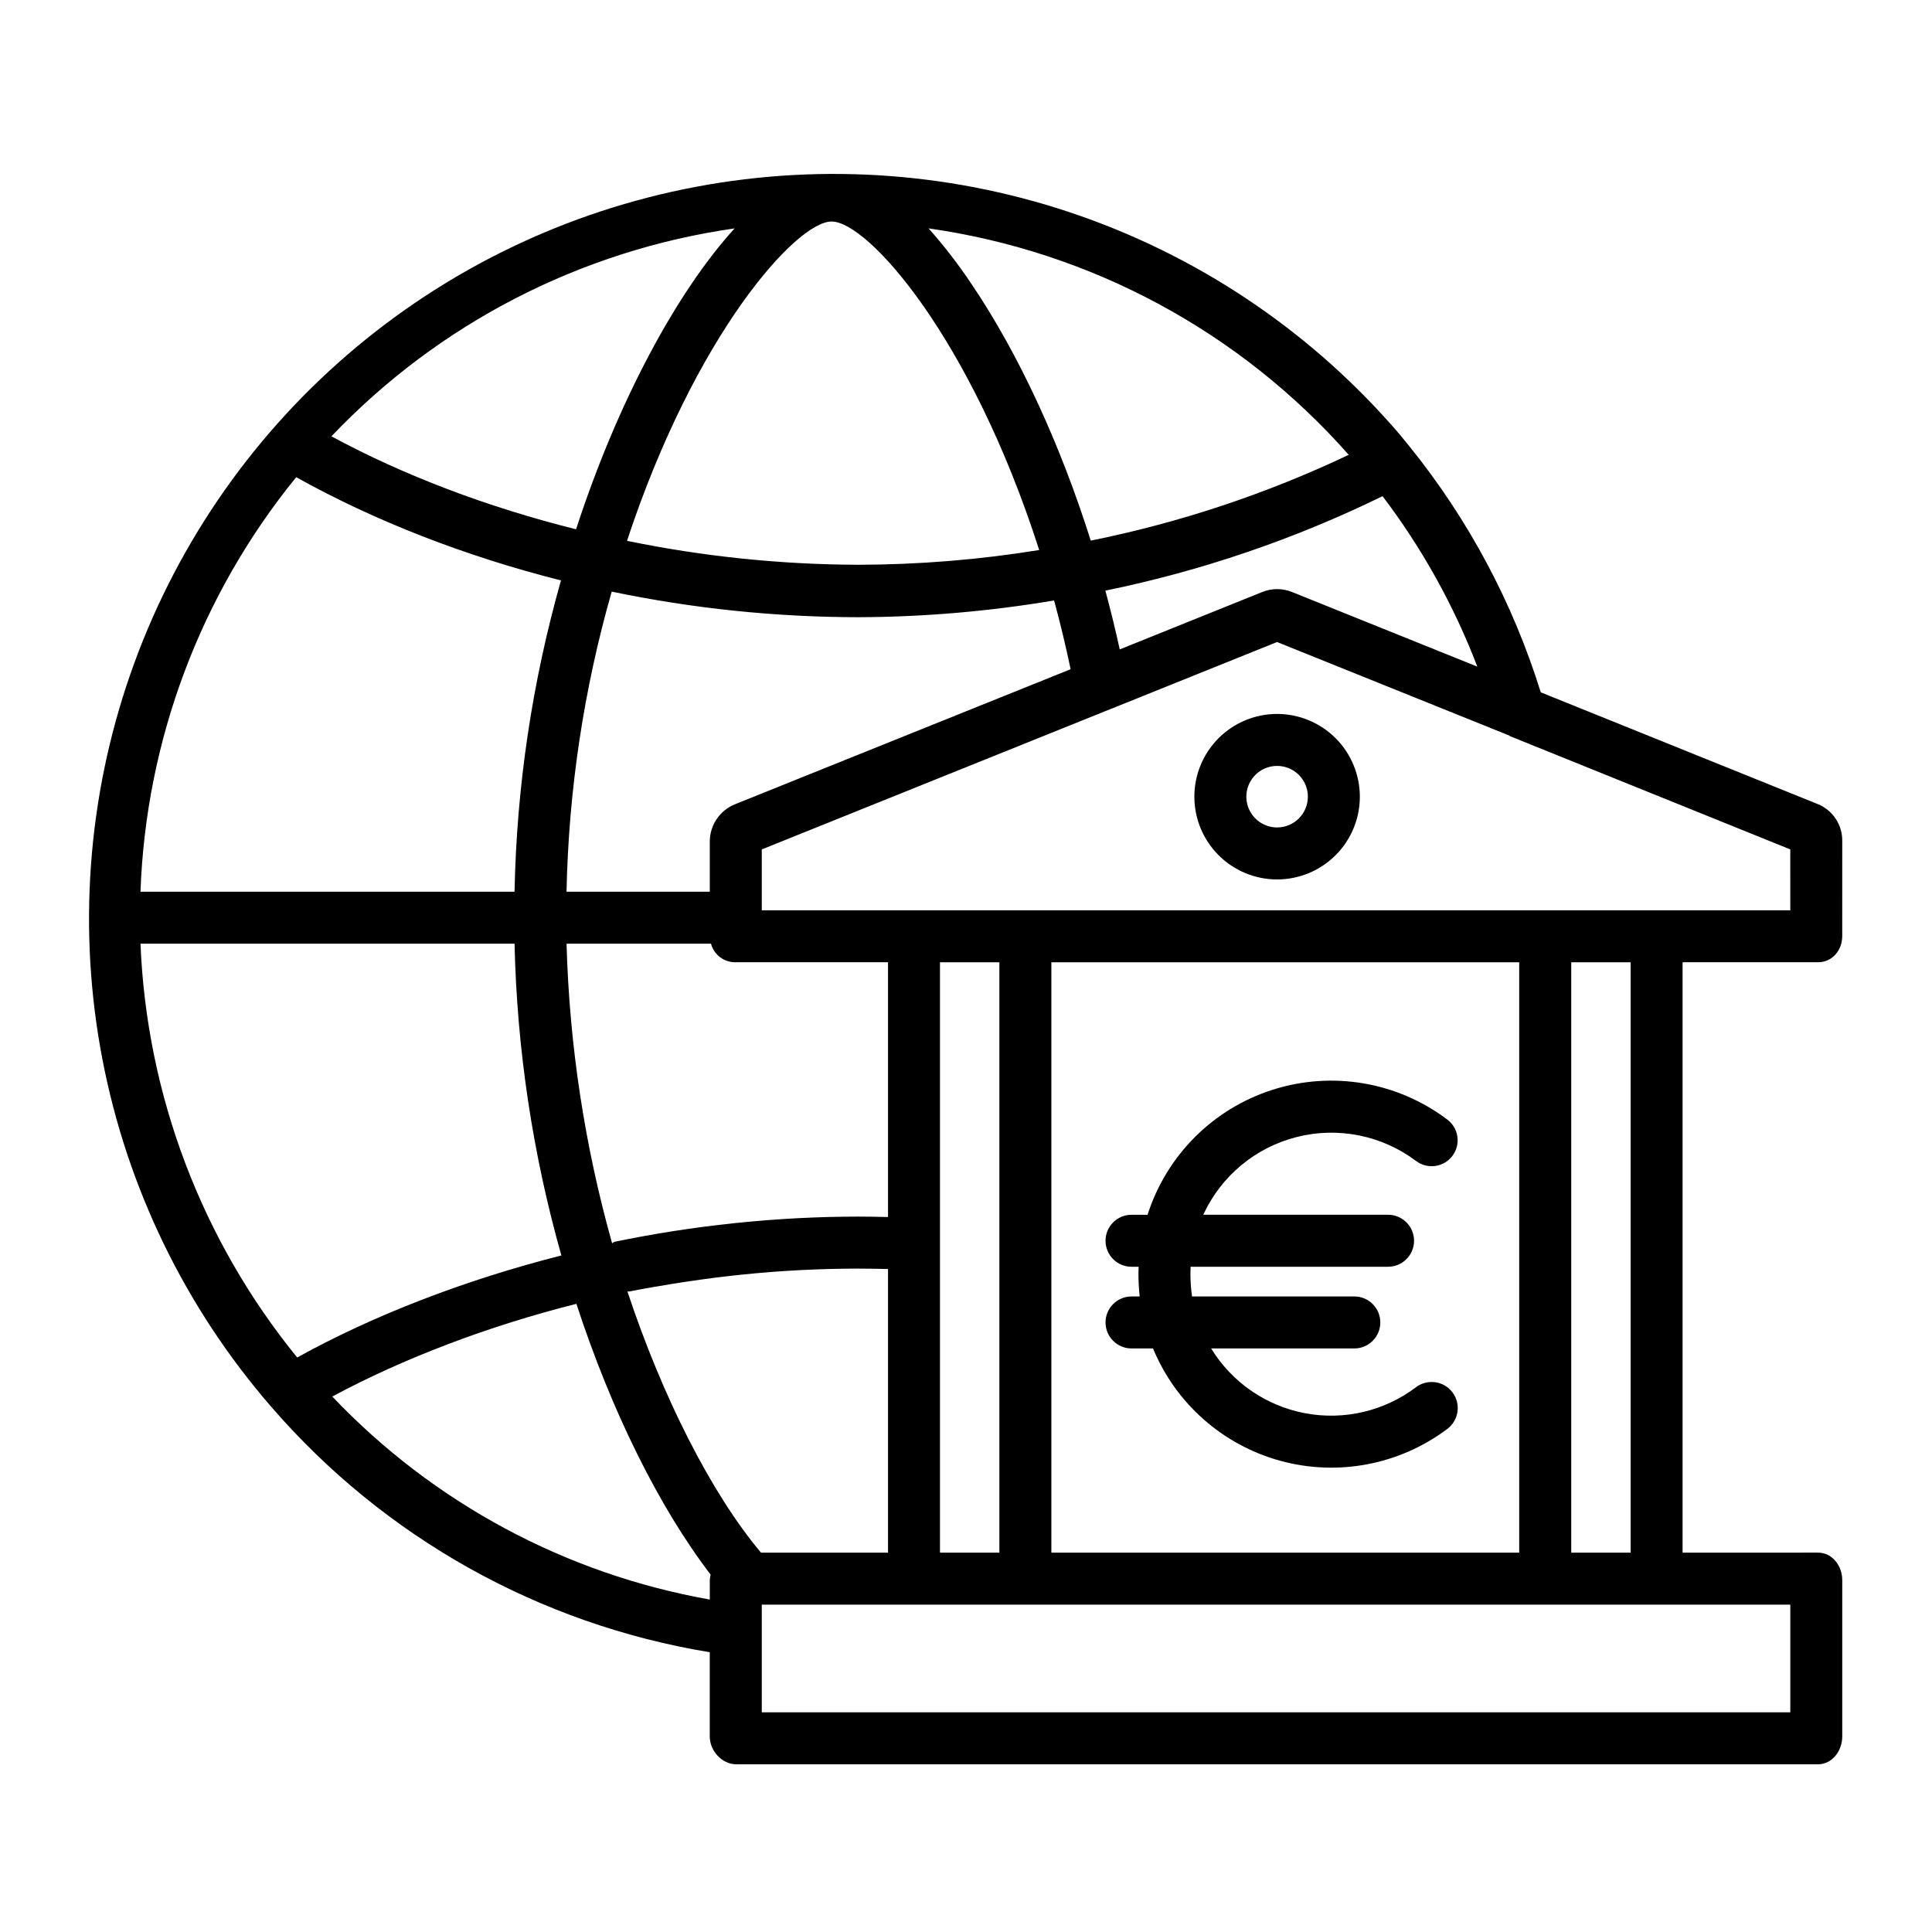
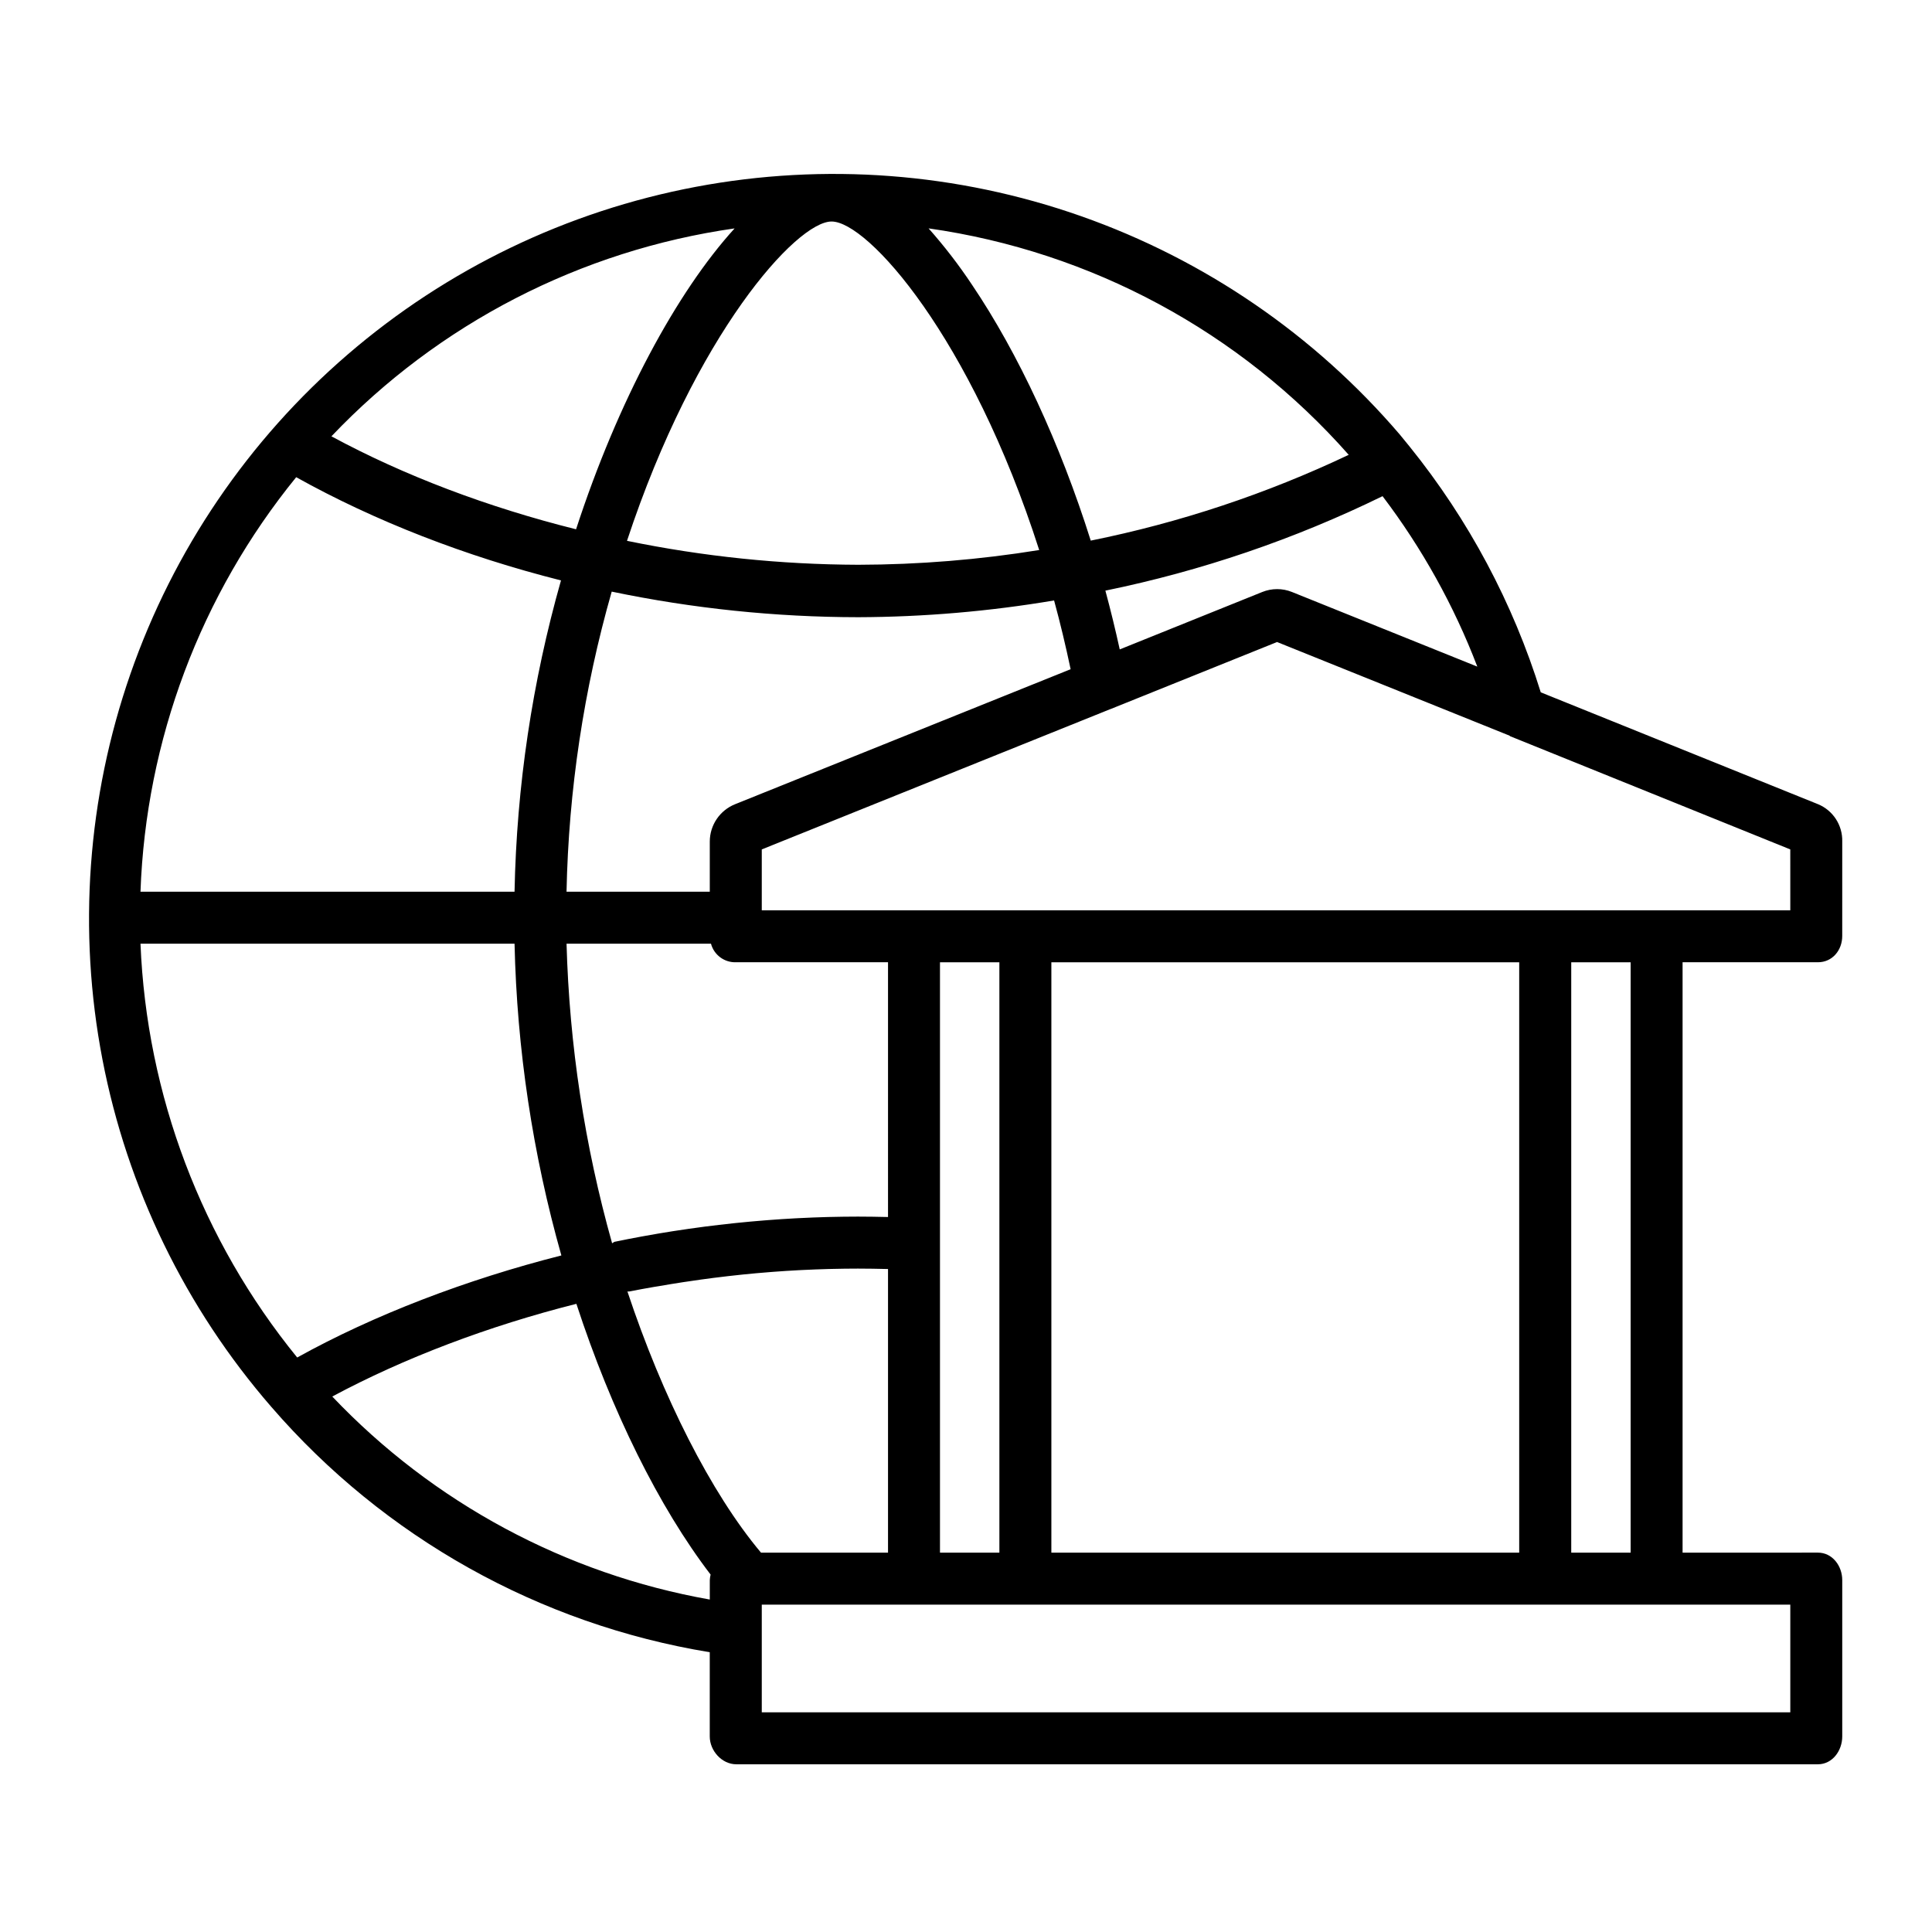
<svg xmlns="http://www.w3.org/2000/svg" fill="#000000" width="800px" height="800px" version="1.1" viewBox="144 144 512 512">
  <g>
-     <path d="m519.28 511.61c-8.395 6.356-19.086 8.863-29.43 6.91-10.348-1.953-19.387-8.191-24.887-17.168h37.949c3.801 0 6.887-3.086 6.887-6.891 0-3.801-3.086-6.887-6.887-6.887h-43.004c-0.285-1.953-0.43-3.926-0.434-5.902 0-0.59 0.02-0.984 0.047-1.969h52.332-0.004c3.805 0 6.891-3.086 6.891-6.887 0-3.805-3.086-6.891-6.891-6.891h-48.973c4.723-10.266 13.84-17.848 24.797-20.613 10.957-2.769 22.578-0.426 31.609 6.367 3.035 2.281 7.344 1.672 9.625-1.359 2.285-3.035 1.676-7.344-1.359-9.625-13.219-9.977-30.453-12.93-46.234-7.914-15.785 5.012-28.16 17.367-33.195 33.145h-4.254c-3.805 0-6.887 3.086-6.887 6.891 0 3.801 3.082 6.887 6.887 6.887h1.879c-0.02 0.984-0.047 1.379-0.047 1.969h0.004c0.004 1.973 0.113 3.941 0.324 5.902h-2.16c-3.805 0-6.887 3.086-6.887 6.887 0 3.805 3.082 6.891 6.887 6.891h5.695c6.043 14.613 18.508 25.605 33.758 29.777 15.254 4.176 31.578 1.055 44.219-8.445 3.059-2.281 3.688-6.609 1.406-9.668-2.285-3.059-6.613-3.688-9.672-1.406z" />
    <path d="m625.77 357.11-73.453-29.637c-7.359-23.684-19.137-45.766-34.707-65.07-0.879-1.082-1.73-2.152-2.633-3.227-22.574-26.391-51.711-46.359-84.469-57.887-32.762-11.531-67.98-14.211-102.11-7.777-34.129 6.438-65.953 21.766-92.262 44.434-26.309 22.668-46.172 51.875-57.582 84.676s-13.965 68.031-7.406 102.13c6.562 34.102 22 65.871 44.766 92.098 29.926 34.598 71.039 57.602 116.18 65.008v22.316c0 3.805 3.219 7.379 7.027 7.379h286.66c3.805 0 6.434-3.574 6.434-7.379v-41.418c0-3.805-2.633-7.293-6.434-7.293l-35.879 0.004v-156.46h35.875c3.805 0 6.434-3.164 6.434-6.965l0.004-25.035c0.113-4.32-2.453-8.262-6.449-9.902zm-90.266-36.449-49.113-19.777c-2.531-1.02-5.359-1.02-7.887 0.004l-37.762 15.211c-1.148-5.234-2.418-10.438-3.805-15.574h-0.004c25.445-5.215 50.125-13.625 73.457-25.035 10.465 13.789 18.922 29 25.113 45.172zm-112.88 234.81v-156.46h123.98v156.46zm-13.777 0h-15.742v-156.46h15.742zm-98.578-69.219c0.133-0.027 0.262 0.047 0.395 0.02 2.207-0.449 4.414-0.82 6.625-1.219 0.402-0.074 0.805-0.121 1.207-0.191 2.211-0.395 4.43-0.746 6.637-1.09 0.352-0.055 0.703-0.098 1.059-0.152 2.297-0.348 4.594-0.668 6.887-0.965 0.145-0.02 0.289-0.031 0.434-0.051 2.281-0.289 4.566-0.551 6.848-0.789 0.234-0.023 0.465-0.051 0.699-0.074 2.266-0.23 4.531-0.434 6.793-0.609l1.133-0.09c2.211-0.168 4.426-0.309 6.637-0.426 0.395-0.02 0.789-0.039 1.188-0.059 2.234-0.109 4.465-0.195 6.699-0.258 0.305-0.008 0.605-0.012 0.91-0.02 2.348-0.055 4.613-0.09 6.953-0.09 2.609 0 5.012 0.047 7.961 0.113v75.168h-33.656c-13.242-15.746-26.145-41.352-35.406-69.219zm-87.512 17.5c-25.324-31.109-39.895-69.582-41.527-109.66h99.129c0.633 27.953 4.805 55.711 12.41 82.613-25.242 6.414-49.672 15.766-70.012 27.047zm-0.262-233.29c20.801 11.598 44.871 20.973 70.176 27.355h-0.004c-7.621 26.855-11.758 54.582-12.309 82.496h-99.129c1.43-40.133 15.918-78.703 41.262-109.85zm156.84 196.06c-2.953-0.066-5.348-0.109-7.961-0.109-2.527 0-5.019 0.039-7.551 0.098-0.273 0.008-0.527 0.012-0.797 0.02-2.406 0.066-4.805 0.164-7.215 0.285-0.387 0.02-0.766 0.039-1.152 0.059-2.363 0.129-4.727 0.281-7.09 0.465-0.406 0.031-0.812 0.062-1.223 0.098-2.375 0.191-4.75 0.406-7.125 0.652-0.355 0.039-0.715 0.078-1.07 0.113-2.445 0.262-4.891 0.551-7.34 0.859-0.195 0.027-0.395 0.055-0.59 0.082-2.484 0.328-4.965 0.684-7.445 1.066l-0.395 0.059c-2.473 0.387-4.941 0.805-7.406 1.254-0.332 0.059-0.664 0.117-0.992 0.176-2.375 0.438-4.746 0.898-7.113 1.391-0.219 0.047-0.438 0.328-0.656 0.375h-0.004c-7.269-25.863-11.324-52.523-12.07-79.379h38.277c0.805 3.012 3.594 5.055 6.707 4.922h40.211zm-40.473-109.42c-4.07 1.605-6.75 5.531-6.762 9.906v13.305h-37.965c0.551-26.914 4.574-53.645 11.973-79.527 21.492 4.481 43.387 6.754 65.34 6.781 17.391-0.059 34.746-1.547 51.895-4.441 1.645 6.008 3.086 12.082 4.383 18.223zm25.516-154.4c9.605 0 36.934 30.668 55.02 87.066v-0.004c-15.855 2.566-31.887 3.875-47.949 3.906-20.59-0.066-41.121-2.191-61.289-6.344 18.094-54.812 44.902-84.625 54.219-84.625zm137.05 61.832h-0.004c-21.777 10.336-44.734 17.969-68.363 22.734-8.105-25.691-19.168-49.578-31.465-67.797-3.484-5.246-7.332-10.238-11.512-14.949 43.074 6.113 82.555 27.391 111.34 60.012zm-162.75-60.004c-15.312 16.82-30.957 45.793-42.016 79.738-23.293-5.82-45.484-14.18-64.828-24.637h-0.004c28.398-29.867 66.043-49.281 106.85-55.102zm-106.62 309.56c18.945-10.168 41.461-18.715 64.691-24.562 9.297 28.438 21.902 53.906 35.57 71.754-0.125 0.484-0.195 0.98-0.215 1.477v5.137c-38.242-6.777-73.309-25.637-100.05-53.805zm386.39 83.688h-272.57v-28.535h272.57zm-42.312-42.312-15.742 0.004v-156.46h15.742zm42.312-170.23-272.57 0.004v-16.137l92.32-37.16c0.023-0.012 0.082-0.02 0.105-0.031l44.133-17.77 61.789 24.887h-0.207l74.426 30.074z" />
-     <path d="m482.46 333.2c-5.816-0.004-11.395 2.305-15.512 6.414-4.113 4.113-6.43 9.691-6.43 15.508-0.004 5.816 2.305 11.395 6.418 15.512 4.113 4.113 9.691 6.426 15.508 6.426s11.395-2.312 15.508-6.426 6.422-9.691 6.422-15.508c-0.004-5.812-2.316-11.383-6.422-15.492-4.109-4.113-9.68-6.426-15.492-6.434zm0 30.082c-3.297 0.008-6.273-1.977-7.539-5.019-1.27-3.047-0.574-6.555 1.754-8.891s5.836-3.035 8.883-1.777c3.051 1.262 5.039 4.231 5.039 7.531 0 4.496-3.637 8.145-8.137 8.156z" />
  </g>
</svg>